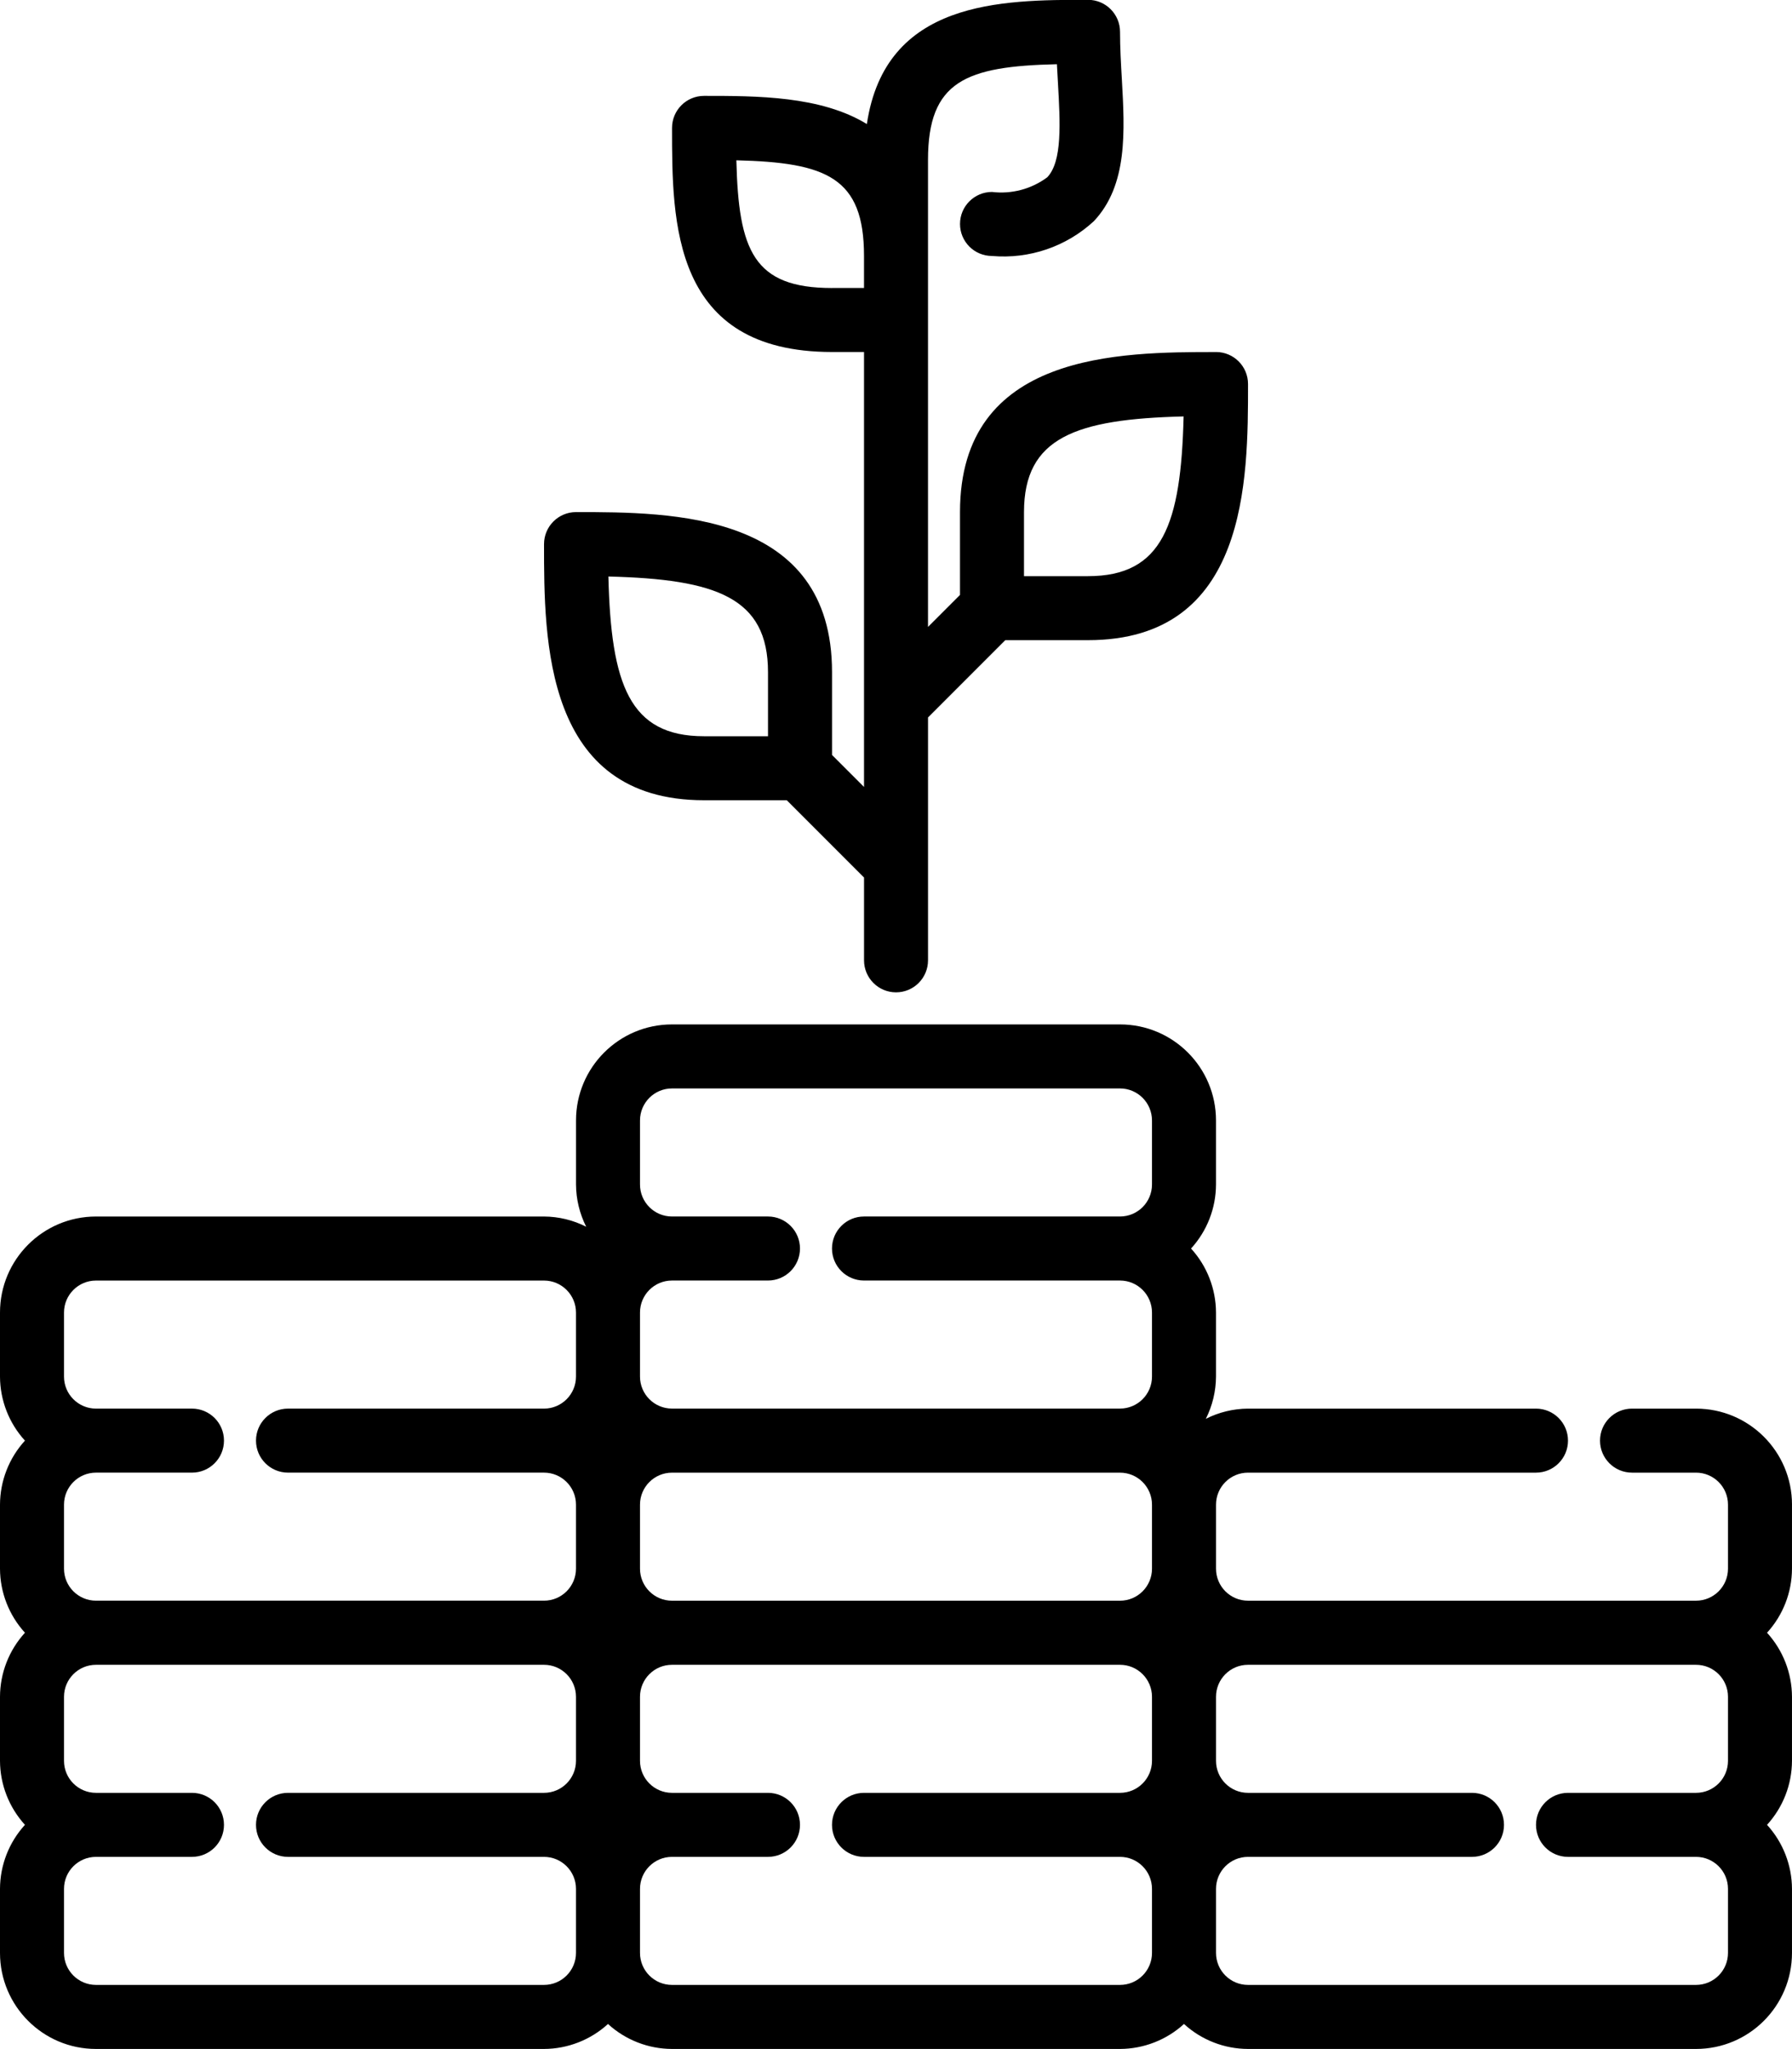
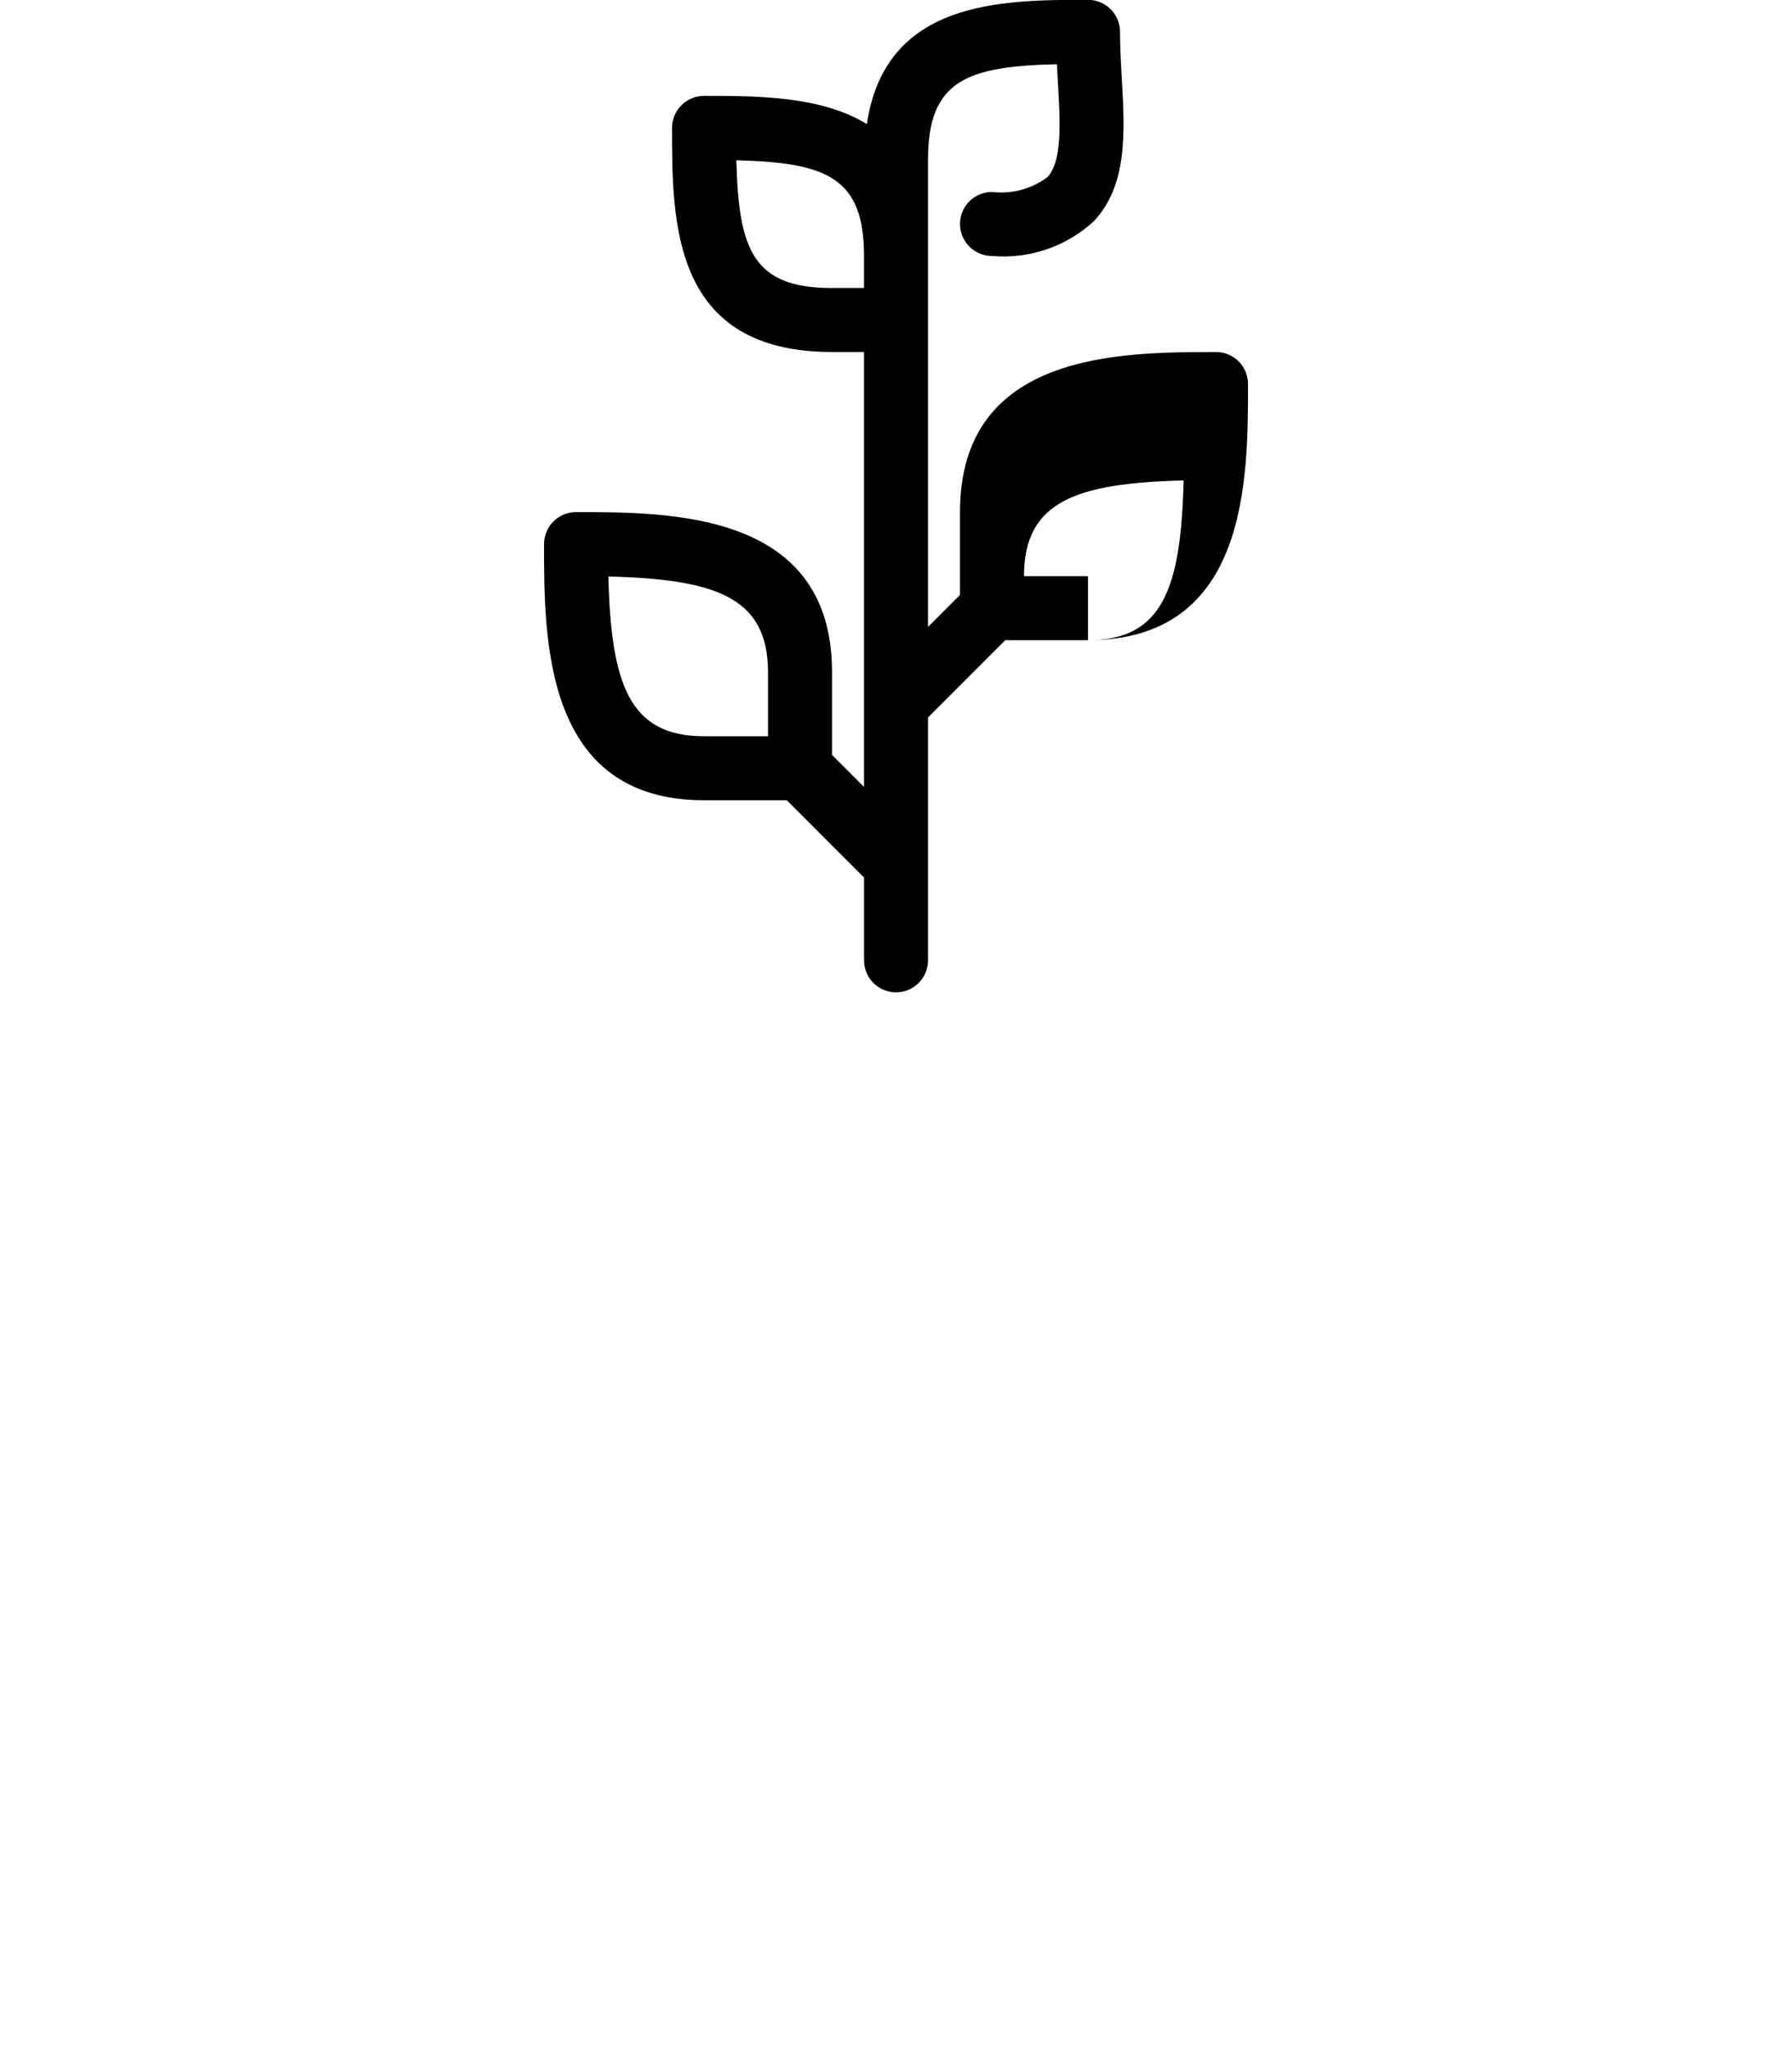
<svg xmlns="http://www.w3.org/2000/svg" id="Layer_1" data-name="Layer 1" viewBox="0 0 122.22 139.67">
  <g id="_15_Invest" data-name=" 15 Invest">
    <g>
-       <path d="M122.22,102.568c0-3.616-2.931-6.547-6.547-6.547h-4.365c-1.205,0-2.182.977-2.182,2.182s.977,2.182,2.182,2.182h4.365c1.205,0,2.182.977,2.182,2.182v4.365c0,1.205-.977,2.182-2.182,2.182h-30.555c-1.205,0-2.182-.977-2.182-2.182v-4.365c0-1.205.977-2.182,2.182-2.182h19.642c1.205,0,2.182-.977,2.182-2.182s-.977-2.182-2.182-2.182h-19.642c-1.0.006-1.985.244-2.877.696.45-.893.688-1.878.694-2.879v-4.365c-.006-1.616-.613-3.172-1.702-4.365,1.09-1.193,1.697-2.749,1.702-4.365v-4.365c0-3.616-2.931-6.547-6.547-6.547h-30.555c-3.616,0-6.547,2.931-6.547,6.547v4.365c.006,1.0.244,1.985.694,2.879-.892-.452-1.877-.691-2.877-.696H6.547c-3.616,0-6.547,2.931-6.547,6.547v4.365c.006,1.616.613,3.172,1.702,4.365-1.09,1.193-1.697,2.749-1.702,4.365v4.365c.006,1.616.613,3.172,1.702,4.365-1.09,1.193-1.697,2.749-1.702,4.365v4.365c.006,1.616.613,3.172,1.702,4.365-1.09,1.193-1.697,2.749-1.702,4.365v4.365c0,3.616,2.931,6.547,6.547,6.547h30.555c1.616-.006,3.172-.613,4.365-1.702,1.193,1.09,2.749,1.697,4.365,1.702h30.555c1.616-.006,3.172-.613,4.365-1.702,1.193,1.09,2.749,1.697,4.365,1.702h30.555c3.616,0,6.547-2.931,6.547-6.547v-4.365c-.006-1.616-.613-3.172-1.702-4.365,1.09-1.193,1.697-2.749,1.702-4.365v-4.365c-.006-1.616-.613-3.172-1.702-4.365,1.09-1.193,1.697-2.749,1.702-4.365v-4.365ZM45.832,109.115c-1.205,0-2.182-.977-2.182-2.182v-4.365c0-1.205.977-2.182,2.182-2.182h30.555c1.205,0,2.182.977,2.182,2.182v4.365c0,1.205-.977,2.182-2.182,2.182h-30.555ZM43.65,76.378c0-1.205.977-2.182,2.182-2.182h30.555c1.205,0,2.182.977,2.182,2.182v4.365c0,1.205-.977,2.182-2.182,2.182h-17.46c-1.205,0-2.182.977-2.182,2.182s.977,2.182,2.182,2.182h17.46c1.205,0,2.182.977,2.182,2.182v4.365c0,1.205-.977,2.182-2.182,2.182h-30.555c-1.205,0-2.182-.977-2.182-2.182v-4.365c0-1.205.977-2.182,2.182-2.182h6.547c1.205,0,2.182-.977,2.182-2.182s-.977-2.182-2.182-2.182h-6.547c-1.205,0-2.182-.977-2.182-2.182v-4.365ZM4.365,89.473c0-1.205.977-2.182,2.182-2.182h30.555c1.205,0,2.182.977,2.182,2.182v4.365c0,1.205-.977,2.182-2.182,2.182h-17.46c-1.205,0-2.182.977-2.182,2.182s.977,2.182,2.182,2.182h17.46c1.205,0,2.182.977,2.182,2.182v4.365c0,1.205-.977,2.182-2.182,2.182H6.547c-1.205,0-2.182-.977-2.182-2.182v-4.365c0-1.205.977-2.182,2.182-2.182h6.547c1.205,0,2.182-.977,2.182-2.182s-.977-2.182-2.182-2.182h-6.547c-1.205,0-2.182-.977-2.182-2.182v-4.365ZM37.102,135.305H6.547c-1.205,0-2.182-.977-2.182-2.182v-4.365c0-1.205.977-2.182,2.182-2.182h6.547c1.205,0,2.182-.977,2.182-2.182s-.977-2.182-2.182-2.182h-6.547c-1.205,0-2.182-.977-2.182-2.182v-4.365c0-1.205.977-2.182,2.182-2.182h30.555c1.205,0,2.182.977,2.182,2.182v4.365c0,1.205-.977,2.182-2.182,2.182h-17.46c-1.205,0-2.182.977-2.182,2.182s.977,2.182,2.182,2.182h17.46c1.205,0,2.182.977,2.182,2.182v4.365c0,1.205-.977,2.182-2.182,2.182ZM76.387,135.305h-30.555c-1.205,0-2.182-.977-2.182-2.182v-4.365c0-1.205.977-2.182,2.182-2.182h6.547c1.205,0,2.182-.977,2.182-2.182s-.977-2.182-2.182-2.182h-6.547c-1.205,0-2.182-.977-2.182-2.182v-4.365c0-1.205.977-2.182,2.182-2.182h30.555c1.205,0,2.182.977,2.182,2.182v4.365c0,1.205-.977,2.182-2.182,2.182h-17.46c-1.205,0-2.182.977-2.182,2.182s.977,2.182,2.182,2.182h17.46c1.205,0,2.182.977,2.182,2.182v4.365c0,1.205-.977,2.182-2.182,2.182ZM117.855,133.123c0,1.205-.977,2.182-2.182,2.182h-30.555c-1.205,0-2.182-.977-2.182-2.182v-4.365c0-1.205.977-2.182,2.182-2.182h15.277c1.205,0,2.182-.977,2.182-2.182s-.977-2.182-2.182-2.182h-15.277c-1.205,0-2.182-.977-2.182-2.182v-4.365c0-1.205.977-2.182,2.182-2.182h30.555c1.205,0,2.182.977,2.182,2.182v4.365c0,1.205-.977,2.182-2.182,2.182h-8.73c-1.205,0-2.182.977-2.182,2.182s.977,2.182,2.182,2.182h8.73c1.205,0,2.182.977,2.182,2.182v4.365Z" />
-       <path d="M82.935,23.998c-6.53,0-17.46,0-17.46,10.912v5.644l-2.182,2.182V10.903c0-5.38,2.578-6.384,8.791-6.526.022.421.046.842.07,1.257.157,2.754.306,5.358-.727,6.451-1.082.803-2.431,1.161-3.769 1-1.205,0-2.182.977-2.182,2.182s.977,2.182,2.182,2.182c2.544.224,5.065-.636,6.943-2.368,2.324-2.462,2.113-6.139,1.912-9.697-.061-1.05-.124-2.121-.124-3.213,0-1.205-.977-2.182-2.182-2.182-5.919,0-13.826.026-15.085,8.468-3.138-1.921-7.495-1.921-11.105-1.921-1.205,0-2.182.977-2.182,2.182,0,6.447,0,15.277,10.912,15.277h2.182v29.651l-2.182-2.182v-5.644c0-10.912-10.93-10.912-17.46-10.912-1.205,0-2.182.977-2.182,2.182,0,6.53,0,17.46,10.912,17.46h5.644l5.269,5.269v5.644c0,1.205.977,2.182,2.182,2.182s2.182-.977,2.182-2.182v-16.556l5.269-5.269h5.644c10.912,0,10.912-10.93,10.912-17.46,0-1.205-.977-2.182-2.182-2.182ZM41.494,39.299c7.366.181,10.886,1.438,10.886,6.523v4.365h-4.365c-5.083,0-6.342-3.52-6.521-10.888ZM56.745,19.633c-5.356,0-6.373-2.554-6.523-8.706,6.152.151,8.706,1.168,8.706,6.523v2.182h-2.182ZM74.205,39.275h-4.365v-4.365c0-5.085,3.52-6.342,10.886-6.523-.179,7.368-1.438,10.888-6.521,10.888Z" />
+       <path d="M82.935,23.998c-6.53,0-17.46,0-17.46,10.912v5.644l-2.182,2.182V10.903c0-5.38,2.578-6.384,8.791-6.526.022.421.046.842.07,1.257.157,2.754.306,5.358-.727,6.451-1.082.803-2.431,1.161-3.769 1-1.205,0-2.182.977-2.182,2.182s.977,2.182,2.182,2.182c2.544.224,5.065-.636,6.943-2.368,2.324-2.462,2.113-6.139,1.912-9.697-.061-1.05-.124-2.121-.124-3.213,0-1.205-.977-2.182-2.182-2.182-5.919,0-13.826.026-15.085,8.468-3.138-1.921-7.495-1.921-11.105-1.921-1.205,0-2.182.977-2.182,2.182,0,6.447,0,15.277,10.912,15.277h2.182v29.651l-2.182-2.182v-5.644c0-10.912-10.93-10.912-17.46-10.912-1.205,0-2.182.977-2.182,2.182,0,6.53,0,17.46,10.912,17.46h5.644l5.269,5.269v5.644c0,1.205.977,2.182,2.182,2.182s2.182-.977,2.182-2.182v-16.556l5.269-5.269h5.644c10.912,0,10.912-10.93,10.912-17.46,0-1.205-.977-2.182-2.182-2.182ZM41.494,39.299c7.366.181,10.886,1.438,10.886,6.523v4.365h-4.365c-5.083,0-6.342-3.52-6.521-10.888ZM56.745,19.633c-5.356,0-6.373-2.554-6.523-8.706,6.152.151,8.706,1.168,8.706,6.523v2.182h-2.182ZM74.205,39.275h-4.365c0-5.085,3.52-6.342,10.886-6.523-.179,7.368-1.438,10.888-6.521,10.888Z" />
    </g>
  </g>
</svg>